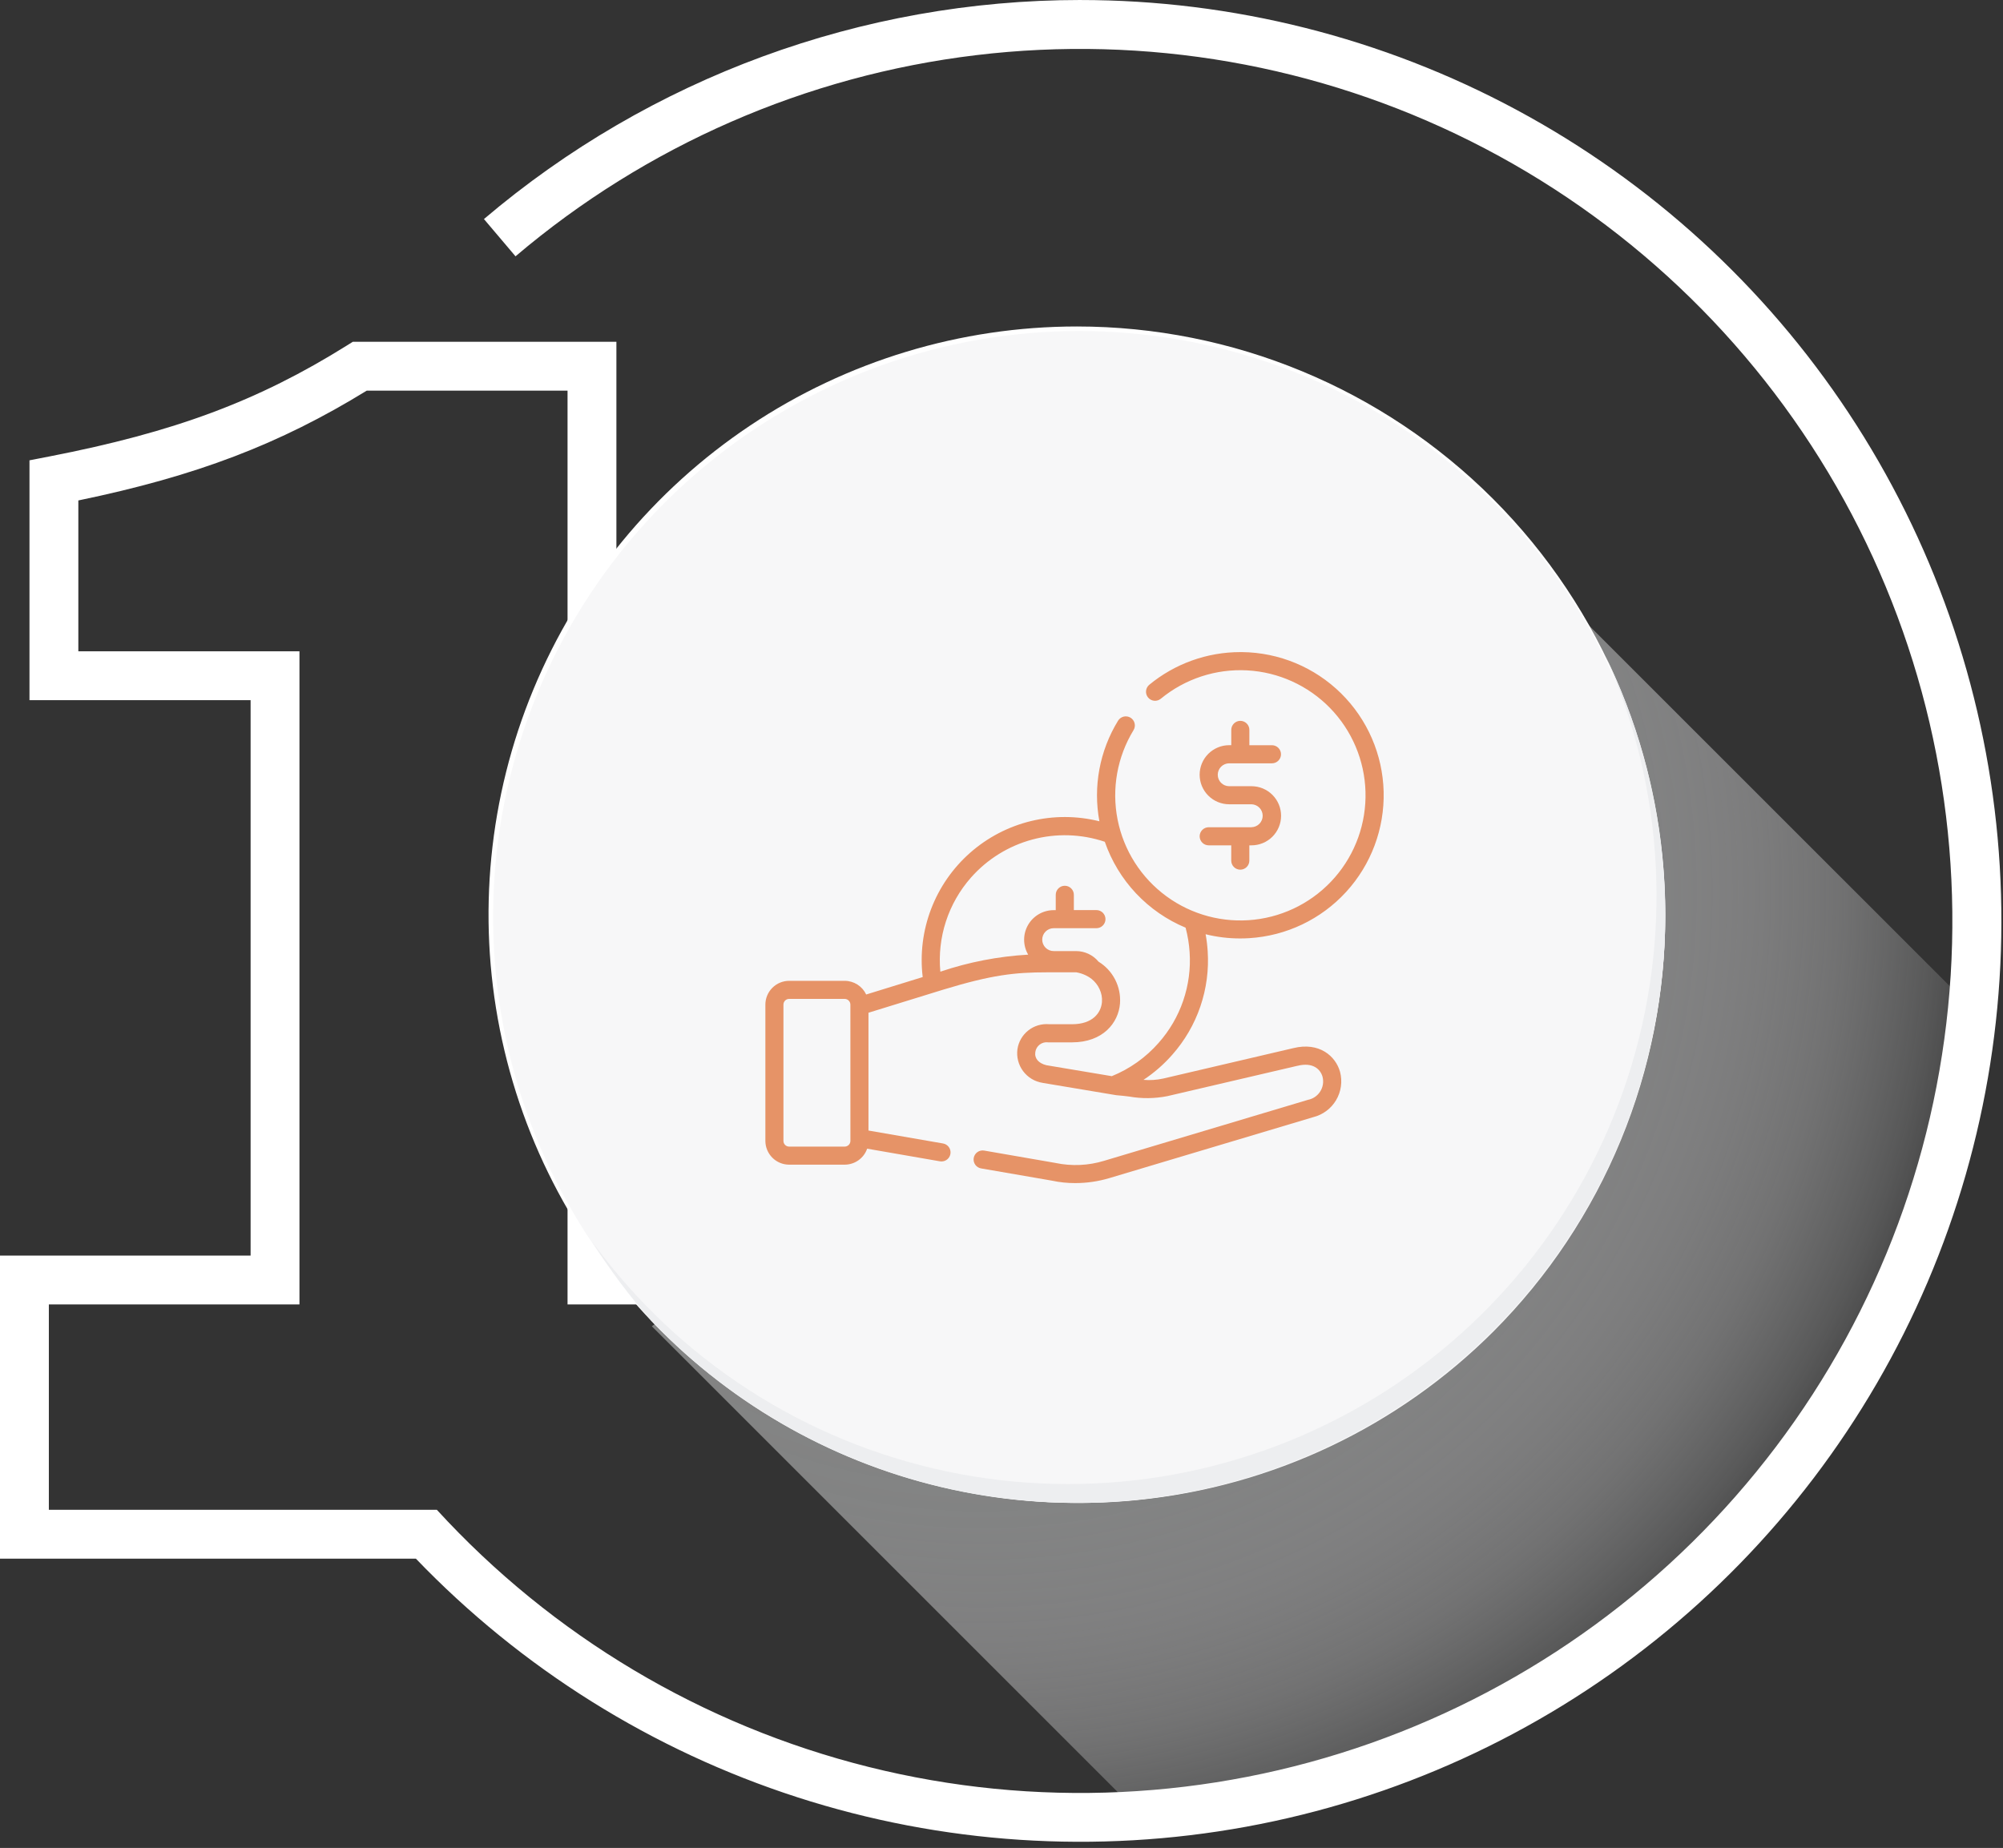
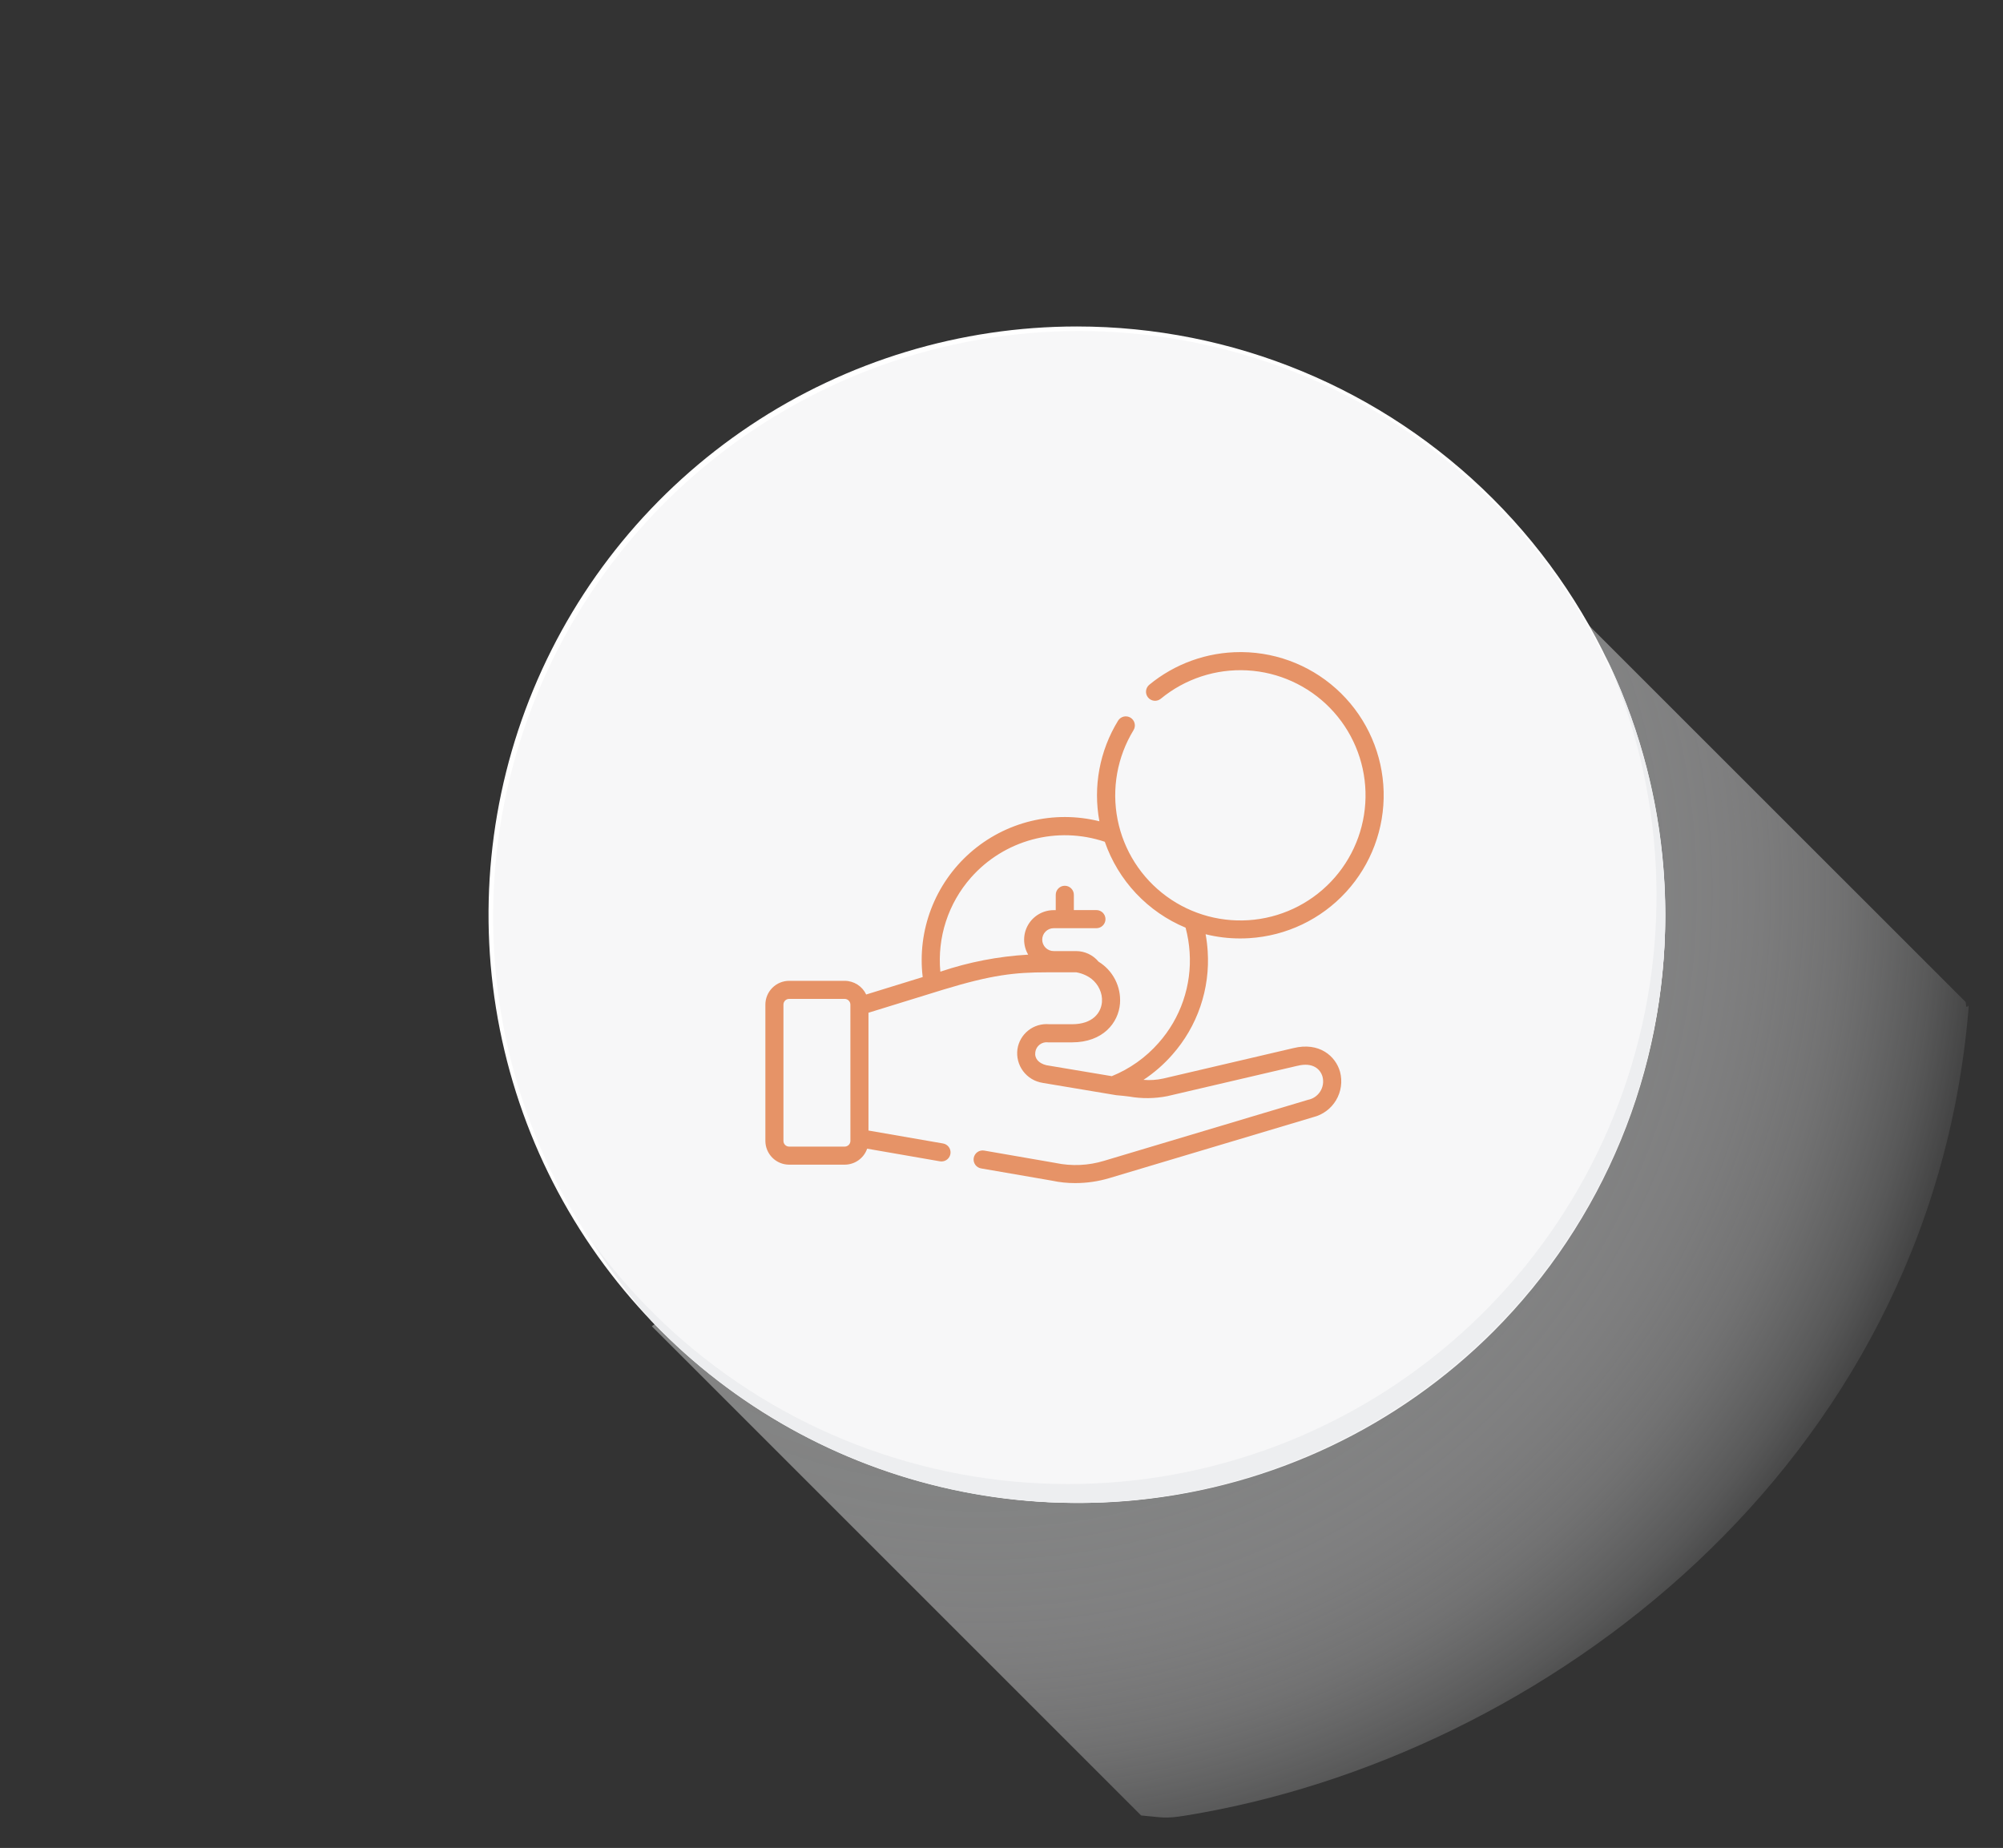
<svg xmlns="http://www.w3.org/2000/svg" width="246" height="227" viewBox="0 0 246 227" fill="none">
  <rect x="0" y="0" width="246" height="227" fill="#333333" stroke="none" />
  <g clip-path="url(#clip0_301_147)">
    <path d="M80.057 162.919L140.149 223.012C142.749 223.228 142.949 223.454 145.579 223.029C189.562 215.905 236.969 180.179 241.748 124.143C241.875 122.649 241.495 124.584 241.424 123.1L194.457 76.138L80.057 162.919Z" fill="url(#paint0_radial_301_147)" />
-     <path d="M132.678 0C105.846 0.002 79.887 9.539 59.436 26.909L63.314 31.486C79.332 17.88 98.999 9.287 119.865 6.777C140.731 4.266 161.875 7.949 180.663 17.367C199.452 26.785 215.054 41.521 225.529 59.742C236.004 77.962 240.887 98.861 239.571 119.837C238.255 140.812 230.798 160.937 218.128 177.705C205.459 194.474 188.137 207.145 168.318 214.141C148.5 221.137 127.062 222.148 106.673 217.049C86.285 211.951 67.846 200.967 53.654 185.466H6V160.237H36.778V80.008H9.621V61.476C24.149 58.465 34.321 54.576 45.043 47.987H69.703V160.237H98.503V154.237H75.703V41.987H43.328L42.599 42.443C31.699 49.258 21.448 53.079 6.048 56.074L3.621 56.546V86.008H30.778V154.237H0V191.468H51.079C64.03 204.958 80.124 215.026 97.92 220.773C115.715 226.519 134.658 227.764 153.053 224.396C171.448 221.029 188.721 213.153 203.326 201.474C217.932 189.796 229.414 174.678 236.746 157.475C244.078 140.272 247.03 121.519 245.339 102.895C243.648 84.271 237.366 66.357 227.056 50.755C216.746 35.154 202.728 22.352 186.258 13.495C169.788 4.638 151.38 0.002 132.679 0.002L132.678 0Z" fill="white" />
    <path d="M204.518 112.363C204.518 126.655 200.28 140.625 192.34 152.508C184.4 164.391 173.115 173.653 159.911 179.122C146.707 184.591 132.179 186.022 118.162 183.233C104.145 180.445 91.269 173.563 81.164 163.457C71.058 153.352 64.176 140.476 61.388 126.459C58.6 112.442 60.031 97.914 65.501 84.71C70.97 71.506 80.232 60.221 92.115 52.281C103.998 44.342 117.969 40.104 132.26 40.104C151.424 40.104 169.803 47.717 183.354 61.269C196.905 74.82 204.518 93.199 204.518 112.363Z" fill="white" />
    <path d="M204.518 112.363C204.453 95.723 198.625 79.619 188.025 66.791C177.425 53.964 162.707 45.206 146.377 42.007C130.047 38.808 113.113 41.366 98.456 49.246C83.8 57.126 72.326 69.84 65.988 85.227C59.65 100.613 58.839 117.72 63.692 133.637C68.546 149.554 78.765 163.297 92.61 172.529C106.455 181.76 123.071 185.909 139.631 184.27C156.19 182.631 171.67 175.305 183.437 163.538C190.142 156.812 195.454 148.83 199.072 140.049C202.689 131.268 204.54 121.86 204.518 112.363Z" fill="#F7F7F8" />
    <path d="M197.212 80.672C204.462 96.976 205.424 115.385 199.913 132.356C194.402 149.327 182.808 163.659 167.362 172.593C151.916 181.526 133.712 184.43 116.253 180.744C98.795 177.059 83.317 167.045 72.8 152.631C74.929 156.034 77.337 159.253 80 162.257C91.908 174.722 107.88 182.52 125.033 184.243C142.186 185.966 159.39 181.5 173.54 171.652C187.689 161.803 197.852 147.221 202.194 130.538C206.536 113.854 204.771 96.168 197.217 80.672H197.212Z" fill="#EDEEF0" />
    <path d="M153.444 115.243C157.989 114.96 162.246 112.926 165.321 109.568C168.397 106.21 170.049 101.79 169.933 97.238C169.816 92.686 167.938 88.357 164.694 85.162C161.451 81.966 157.094 80.153 152.541 80.104H152.341C148.258 80.102 144.302 81.52 141.151 84.116C140.924 84.304 140.78 84.574 140.752 84.868C140.724 85.161 140.814 85.454 141.001 85.681C141.189 85.909 141.46 86.052 141.753 86.081C142.047 86.109 142.34 86.019 142.567 85.831C145.543 83.381 149.331 82.138 153.18 82.349C157.029 82.56 160.658 84.21 163.349 86.971C166.039 89.732 167.593 93.403 167.704 97.257C167.814 101.11 166.473 104.864 163.946 107.775C161.419 110.686 157.89 112.542 154.06 112.973C150.229 113.405 146.376 112.382 143.264 110.106C140.152 107.831 138.009 104.469 137.26 100.688C136.51 96.907 137.208 92.982 139.216 89.691C139.292 89.566 139.343 89.428 139.366 89.283C139.389 89.139 139.383 88.991 139.348 88.849C139.314 88.707 139.252 88.573 139.166 88.455C139.08 88.337 138.971 88.237 138.847 88.16C138.722 88.084 138.583 88.033 138.439 88.011C138.294 87.988 138.147 87.994 138.005 88.028C137.863 88.063 137.729 88.125 137.61 88.211C137.492 88.297 137.392 88.405 137.316 88.53C135.05 92.224 134.233 96.626 135.022 100.887C132.26 100.197 129.372 100.189 126.607 100.863C123.841 101.537 121.281 102.873 119.146 104.756C117.011 106.638 115.366 109.011 114.351 111.671C113.336 114.331 112.983 117.197 113.322 120.023L106.381 122.165C106.145 121.663 105.772 121.239 105.304 120.942C104.836 120.644 104.293 120.486 103.739 120.485H96.919C96.145 120.487 95.404 120.795 94.857 121.342C94.31 121.889 94.002 122.63 94 123.404V140.148C94.001 140.922 94.309 141.664 94.856 142.212C95.403 142.759 96.145 143.067 96.919 143.068H103.741C104.348 143.067 104.939 142.878 105.434 142.526C105.928 142.174 106.301 141.677 106.5 141.104L115.44 142.656C115.503 142.666 115.567 142.672 115.631 142.672C115.91 142.672 116.178 142.567 116.383 142.379C116.588 142.191 116.715 141.932 116.739 141.654C116.763 141.377 116.681 141.1 116.511 140.88C116.34 140.66 116.094 140.511 115.819 140.464L106.663 138.875V124.404L113.726 122.223L115.453 121.689L115.853 121.566C121.816 119.751 124.635 119.44 128.591 119.44H132.191C132.608 119.512 133.012 119.643 133.391 119.831C133.875 120.061 134.298 120.4 134.628 120.821C134.958 121.243 135.185 121.736 135.291 122.261C135.344 122.534 135.359 122.814 135.337 123.091C135.23 124.407 134.209 125.816 131.664 125.816H128.857C127.938 125.733 127.021 126.004 126.296 126.575C125.571 127.146 125.092 127.973 124.957 128.886C124.828 129.84 125.079 130.807 125.654 131.579C126.229 132.351 127.084 132.866 128.035 133.016L128.106 133.031L129.383 133.244L136.773 134.48L137.047 134.526C137.08 134.532 137.113 134.536 137.147 134.538C137.675 134.58 138.185 134.638 138.679 134.7C140.235 134.975 141.829 134.957 143.379 134.648L159.338 130.924H159.354C161.219 130.457 162.167 131.318 162.431 132.279C162.508 132.583 162.523 132.899 162.473 133.208C162.424 133.518 162.311 133.814 162.143 134.079C161.975 134.343 161.755 134.57 161.496 134.747C161.237 134.923 160.945 135.045 160.637 135.104L135.6 142.594C133.67 143.182 131.624 143.274 129.649 142.861L129.591 142.849L120.891 141.34C120.746 141.312 120.597 141.314 120.453 141.345C120.308 141.375 120.172 141.434 120.05 141.518C119.929 141.602 119.826 141.709 119.746 141.834C119.667 141.958 119.613 142.097 119.588 142.242C119.562 142.388 119.566 142.537 119.599 142.681C119.632 142.824 119.693 142.96 119.779 143.08C119.865 143.2 119.974 143.302 120.1 143.379C120.225 143.457 120.365 143.508 120.511 143.531L129.188 145.031C130.131 145.235 131.093 145.336 132.058 145.331C133.475 145.331 134.884 145.126 136.242 144.72L161.283 137.233C161.866 137.088 162.414 136.829 162.896 136.471C163.379 136.113 163.785 135.663 164.092 135.146C164.399 134.63 164.6 134.058 164.684 133.463C164.769 132.869 164.734 132.263 164.583 131.682C164.043 129.718 162.013 127.964 158.83 128.755L142.869 132.487C142.072 132.665 141.253 132.72 140.439 132.649C141.747 131.784 142.934 130.749 143.969 129.571C145.501 127.841 146.675 125.825 147.422 123.639C148.169 121.452 148.475 119.139 148.322 116.834C148.278 116.139 148.193 115.448 148.068 114.763C149.454 115.107 150.877 115.28 152.305 115.279C152.682 115.279 153.061 115.267 153.442 115.244L153.444 115.243ZM104.444 140.149C104.442 140.334 104.368 140.511 104.237 140.642C104.106 140.773 103.929 140.847 103.744 140.849H96.919C96.733 140.849 96.555 140.775 96.424 140.644C96.293 140.513 96.219 140.335 96.219 140.149V123.404C96.219 123.218 96.293 123.04 96.424 122.909C96.555 122.778 96.733 122.704 96.919 122.704H103.741C103.926 122.706 104.103 122.781 104.233 122.912C104.364 123.042 104.439 123.219 104.441 123.404L104.444 140.149ZM142.3 128.104C140.728 129.898 138.758 131.299 136.547 132.196L128.512 130.851C127.542 130.611 127.035 130.007 127.154 129.232C127.206 128.864 127.402 128.533 127.699 128.31C127.996 128.087 128.369 127.991 128.737 128.043H131.664C135.464 128.043 137.364 125.643 137.553 123.273C137.628 122.257 137.422 121.24 136.957 120.333C136.493 119.426 135.788 118.664 134.92 118.131C134.584 117.725 134.162 117.398 133.685 117.173C133.209 116.949 132.688 116.832 132.161 116.831H129.408C129.035 116.831 128.677 116.683 128.414 116.419C128.15 116.156 128.002 115.798 128.002 115.425C128.002 115.052 128.15 114.694 128.414 114.431C128.677 114.167 129.035 114.019 129.408 114.019H134.658C134.953 114.019 135.236 113.902 135.444 113.693C135.653 113.485 135.77 113.202 135.77 112.907C135.77 112.612 135.653 112.329 135.444 112.121C135.236 111.912 134.953 111.795 134.658 111.795H131.886V109.919C131.886 109.624 131.769 109.341 131.56 109.133C131.352 108.924 131.069 108.807 130.774 108.807C130.479 108.807 130.196 108.924 129.988 109.133C129.779 109.341 129.662 109.624 129.662 109.919V111.804H129.408C128.769 111.804 128.141 111.972 127.588 112.293C127.035 112.613 126.576 113.074 126.258 113.629C125.941 114.184 125.775 114.812 125.779 115.452C125.782 116.091 125.954 116.718 126.278 117.269C122.604 117.479 118.975 118.183 115.489 119.361C115.294 117.28 115.527 115.181 116.173 113.193C116.82 111.206 117.867 109.372 119.249 107.804C121.252 105.535 123.88 103.907 126.804 103.124C129.728 102.341 132.818 102.439 135.687 103.404C136.504 105.763 137.81 107.923 139.52 109.742C141.231 111.561 143.306 112.997 145.611 113.957C145.875 114.947 146.04 115.961 146.105 116.983C146.238 118.996 145.97 121.016 145.317 122.925C144.664 124.834 143.638 126.594 142.3 128.104Z" fill="#E69367" />
-     <path d="M153.697 101.618H148.448C148.153 101.618 147.87 101.735 147.662 101.944C147.453 102.152 147.336 102.435 147.336 102.73C147.336 103.025 147.453 103.308 147.662 103.516C147.87 103.725 148.153 103.842 148.448 103.842H151.215V105.719C151.215 106.014 151.332 106.297 151.541 106.505C151.749 106.714 152.032 106.831 152.327 106.831C152.622 106.831 152.905 106.714 153.113 106.505C153.322 106.297 153.439 106.014 153.439 105.719V103.842H153.697C154.66 103.844 155.585 103.464 156.268 102.784C156.95 102.105 157.335 101.182 157.337 100.219C157.34 99.255 156.959 98.331 156.28 97.648C155.6 96.965 154.677 96.58 153.714 96.578H150.965C150.78 96.578 150.597 96.542 150.427 96.471C150.256 96.4 150.101 96.297 149.971 96.166C149.84 96.036 149.737 95.881 149.666 95.71C149.595 95.54 149.559 95.357 149.559 95.172C149.559 94.987 149.595 94.805 149.666 94.634C149.737 94.463 149.84 94.308 149.971 94.178C150.101 94.047 150.256 93.944 150.427 93.873C150.597 93.802 150.78 93.766 150.965 93.766H156.215C156.51 93.766 156.793 93.649 157.001 93.44C157.21 93.232 157.327 92.949 157.327 92.654C157.327 92.359 157.21 92.076 157.001 91.868C156.793 91.659 156.51 91.542 156.215 91.542H153.443V89.661C153.443 89.366 153.326 89.083 153.117 88.875C152.909 88.666 152.626 88.549 152.331 88.549C152.036 88.549 151.753 88.666 151.545 88.875C151.336 89.083 151.219 89.366 151.219 89.661V91.538H150.965C150.002 91.538 149.079 91.921 148.398 92.601C147.717 93.282 147.335 94.205 147.335 95.168C147.335 96.131 147.717 97.054 148.398 97.735C149.079 98.416 150.002 98.798 150.965 98.798H153.714C154.081 98.81 154.429 98.965 154.684 99.229C154.939 99.494 155.08 99.847 155.078 100.215C155.076 100.582 154.93 100.934 154.672 101.196C154.414 101.457 154.064 101.608 153.697 101.615V101.618Z" fill="#E69367" />
  </g>
  <defs>
    <radialGradient id="paint0_radial_301_147" cx="0" cy="0" r="1" gradientUnits="userSpaceOnUse" gradientTransform="translate(120.62 109.684) scale(126.118 126.091)">
      <stop stop-color="#828282" />
      <stop offset="0.301" stop-color="#838384" stop-opacity="0.98" />
      <stop offset="0.469" stop-color="#8A8A8A" stop-opacity="0.918" />
      <stop offset="0.604" stop-color="#959696" stop-opacity="0.812" />
      <stop offset="0.721" stop-color="#A6A6A7" stop-opacity="0.663" />
      <stop offset="0.828" stop-color="#BBBBBC" stop-opacity="0.467" />
      <stop offset="0.924" stop-color="#D4D5D6" stop-opacity="0.231" />
      <stop offset="1" stop-color="#EDEEF0" stop-opacity="0" />
    </radialGradient>
    <clipPath id="clip0_301_147">
      <rect width="245.813" height="226.249" fill="white" />
    </clipPath>
  </defs>
</svg>